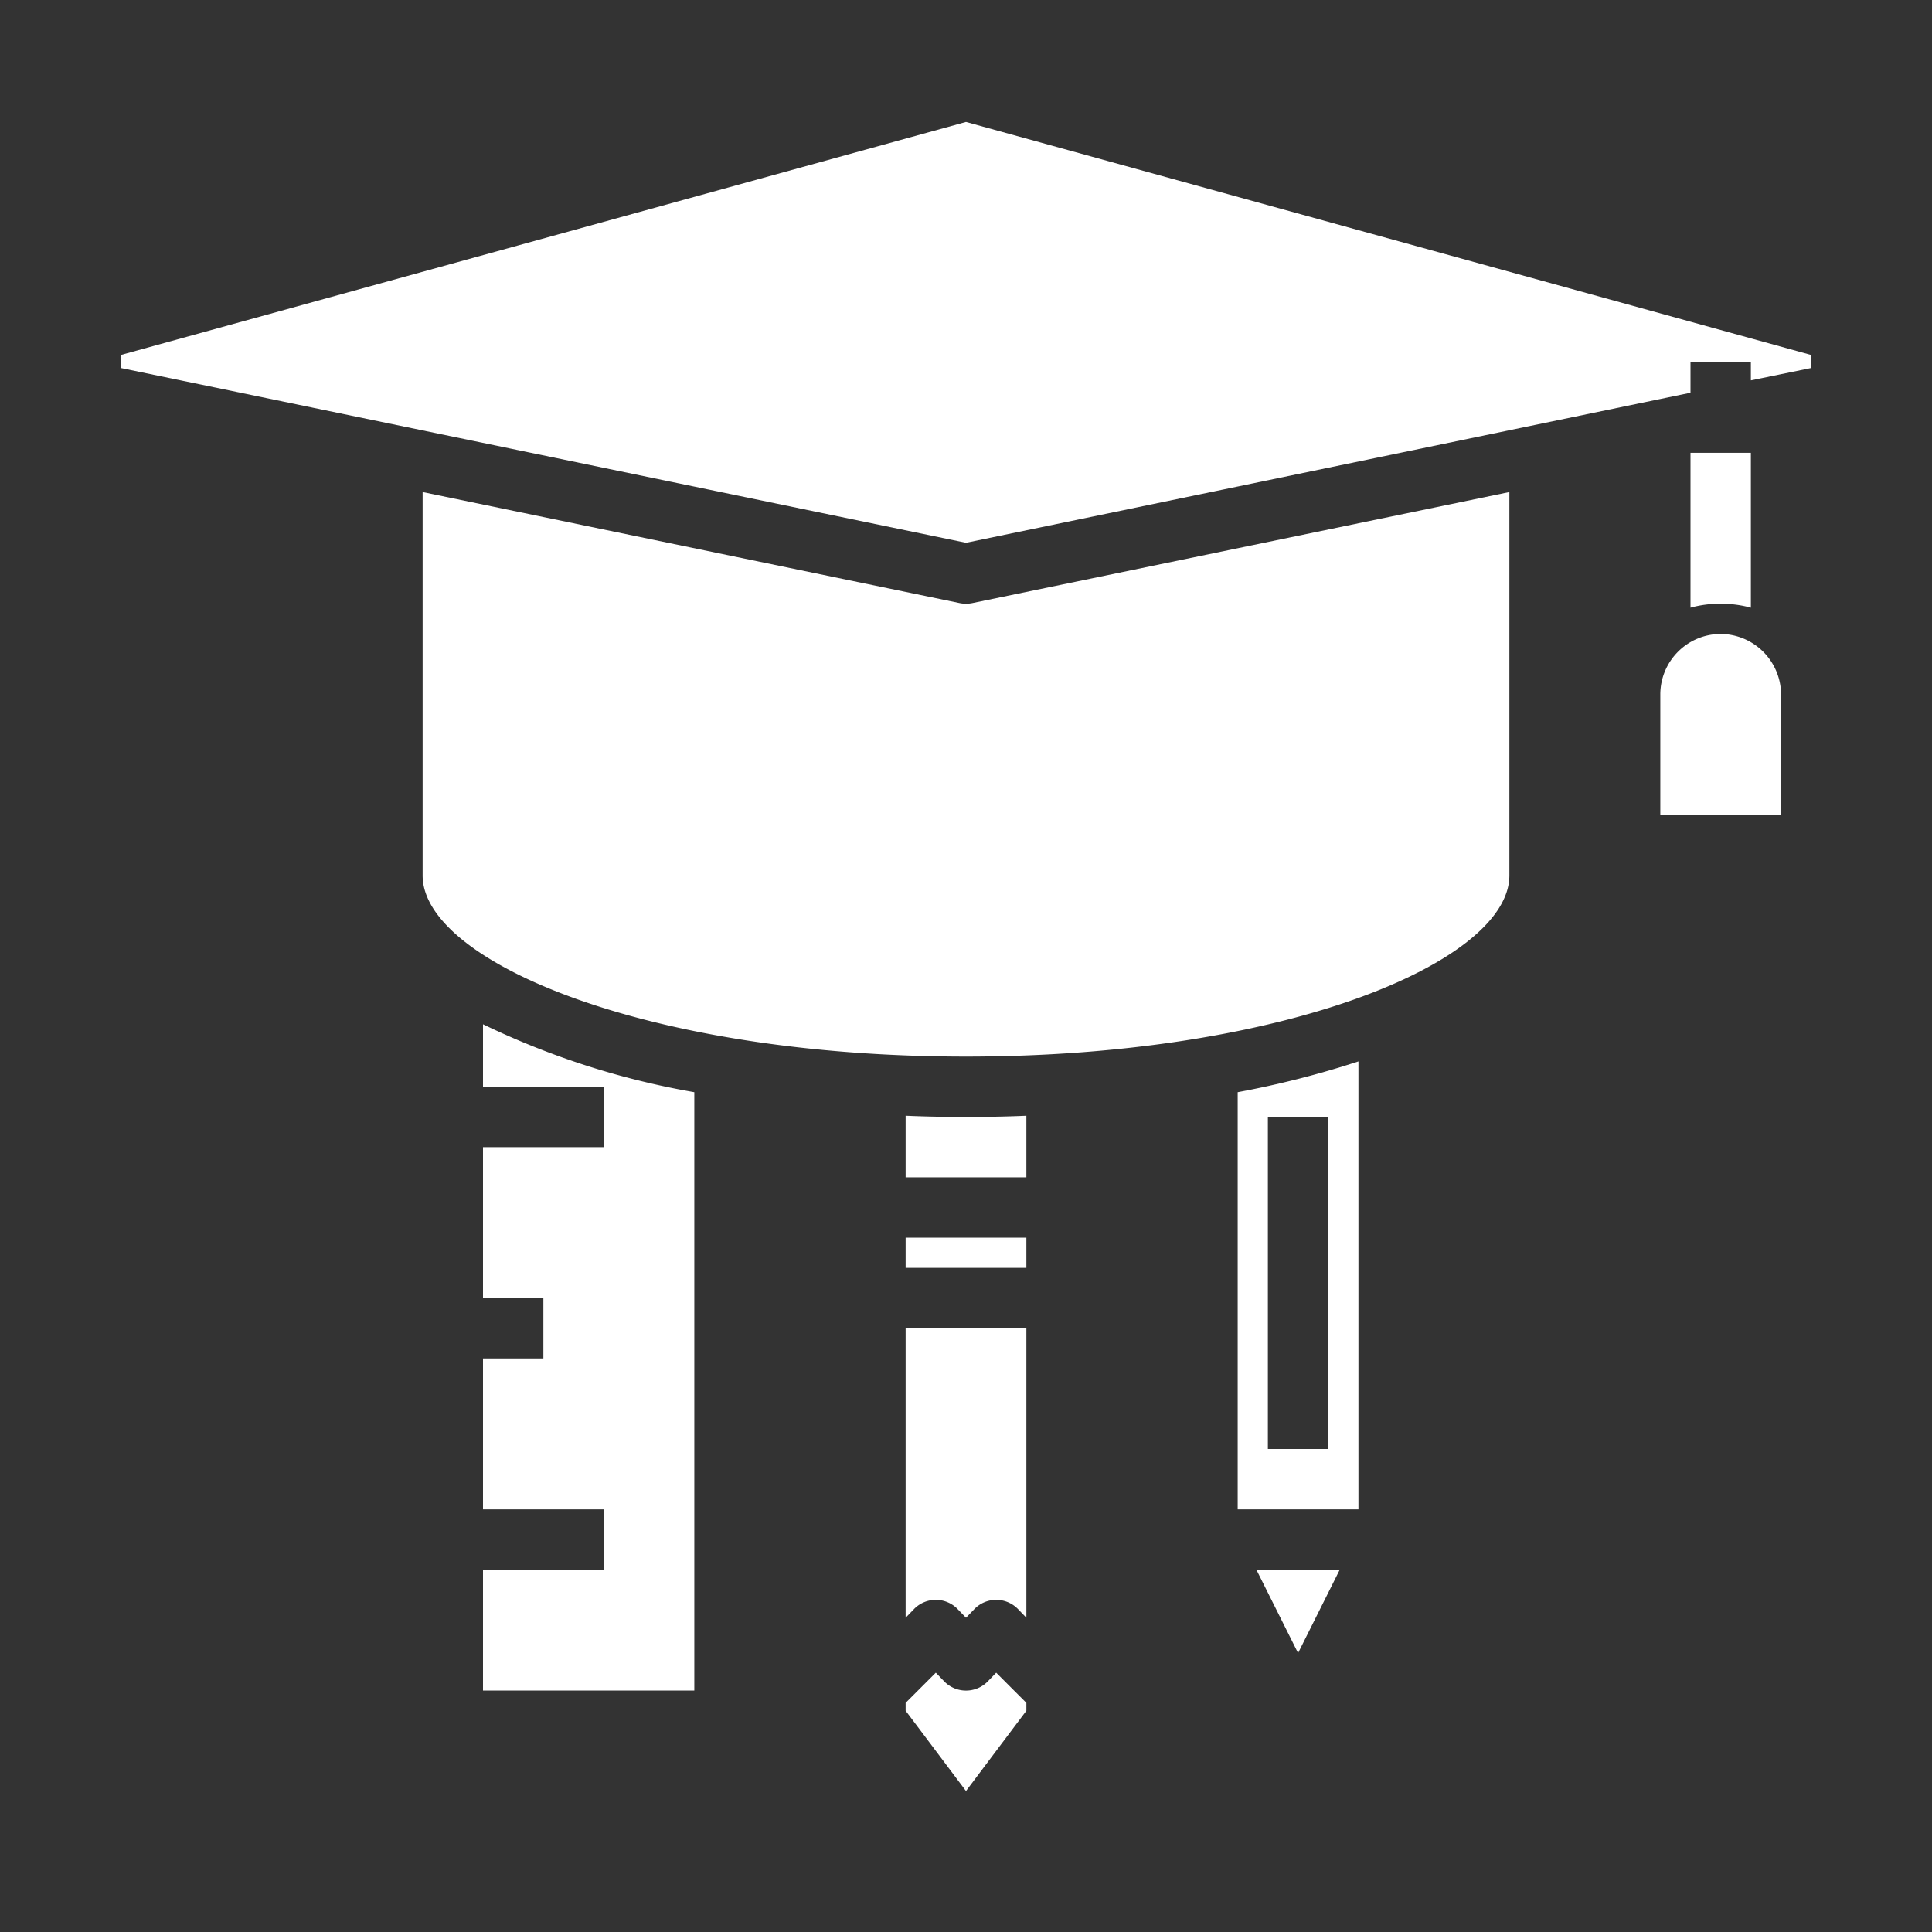
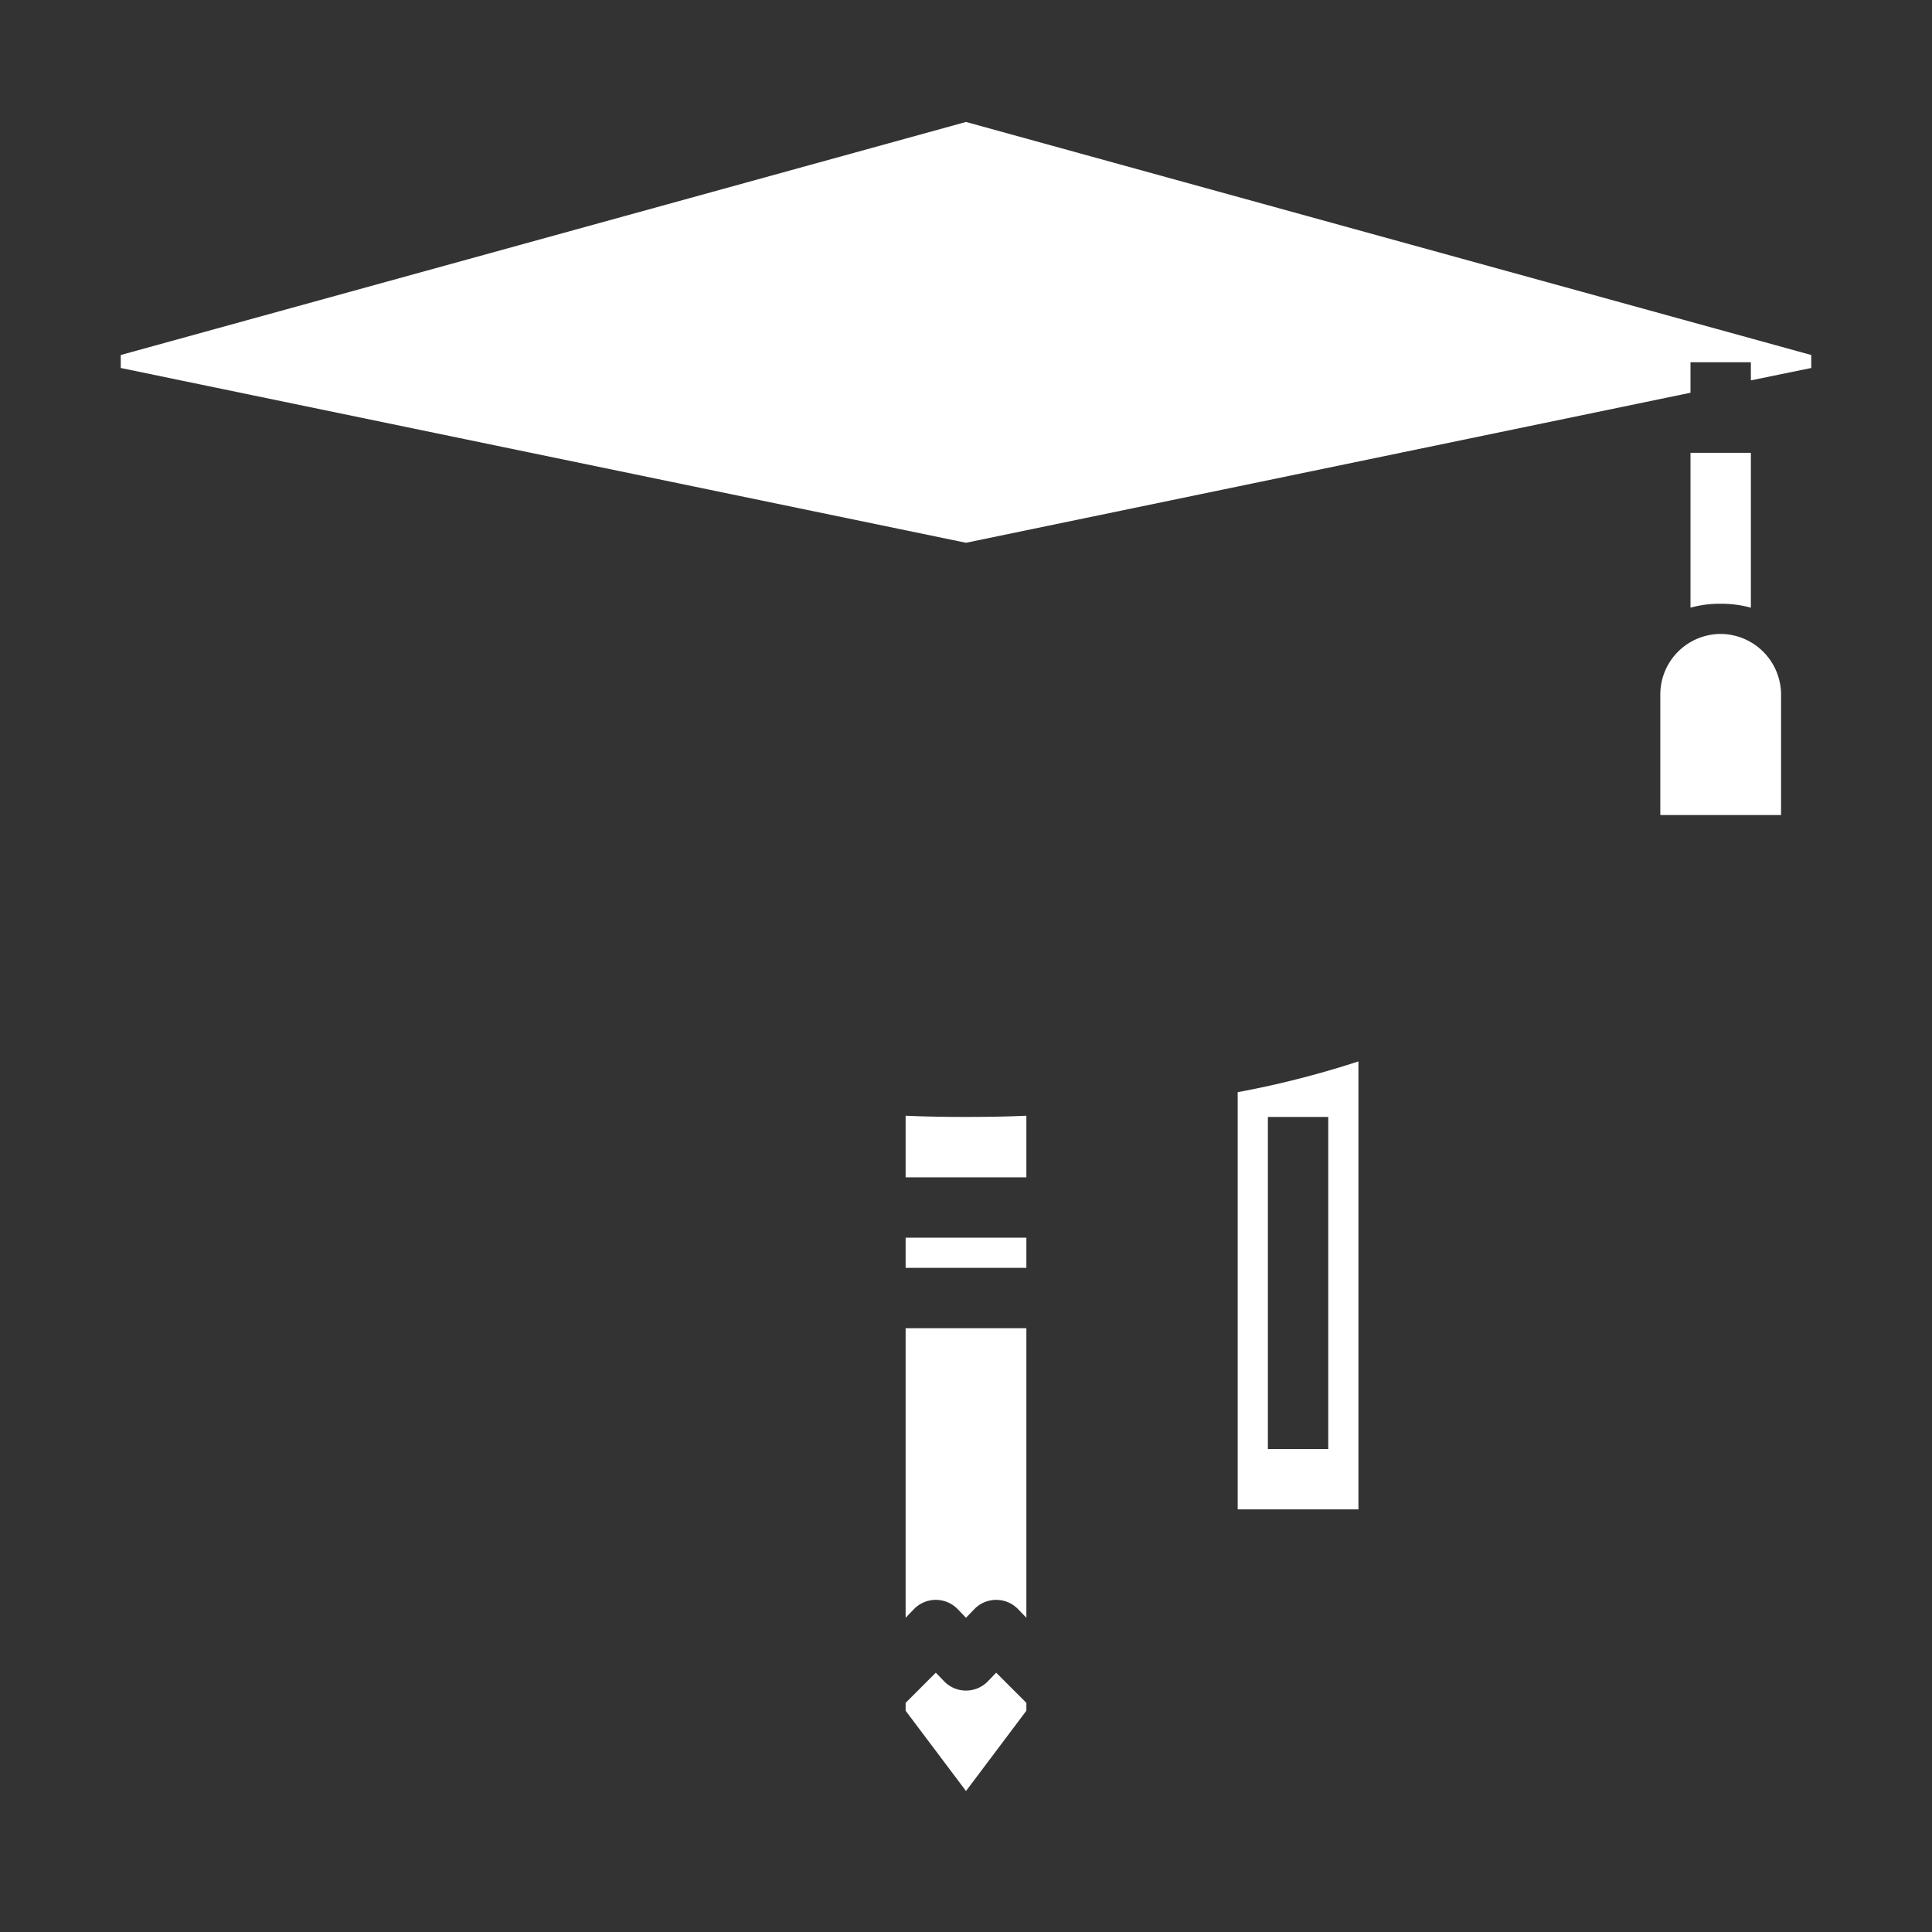
<svg xmlns="http://www.w3.org/2000/svg" viewBox="0 0 64 64">
  <rect x="0" y="0" width="64" height="64" fill="#333333" stroke="none" />
  <g fill="#fff" data-name="graduation cap-pen-pencil-education">
-     <path d="M43 54.76 44.38 52h-2.76L43 54.76zM32 20a1.231 1.231 0 0 1-.2-.02L14 16.3V29c0 2.84 7.39 6 18 6s18-3.16 18-6V16.3l-17.8 3.68a1.231 1.231 0 0 1-.2.02zM16 36h4v2h-4v5h2v2h-2v5h4v2h-4v4h7V36.18a26.539 26.539 0 0 1-7-2.25z" />
    <path d="M32 4.04 4 11.76v.43l28 5.79 24-4.97V12h2v.6l2-.41v-.43L32 4.04zM41 50h4V35.16a31.117 31.117 0 0 1-4 1.02zm1-13h2v11h-2zM30 53.59l.29-.3a1.008 1.008 0 0 1 1.42 0l.29.3.29-.3a1.008 1.008 0 0 1 1.42 0l.29.3V44h-4zm0-16.63V39h4v-2.04c-.67.03-1.33.04-2 .04s-1.33-.01-2-.04zM30 41h4v1h-4zm2.71 14.71a1.008 1.008 0 0 1-1.42 0l-.29-.3-1 1v.26l2 2.66 2-2.66v-.26l-1-1zM58 20.13V15h-2v5.13a3.657 3.657 0 0 1 1-.13 3.708 3.708 0 0 1 1 .13zM57 21a2.006 2.006 0 0 0-2 2v4h4v-4a2.015 2.015 0 0 0-2-2z" />
  </g>
</svg>